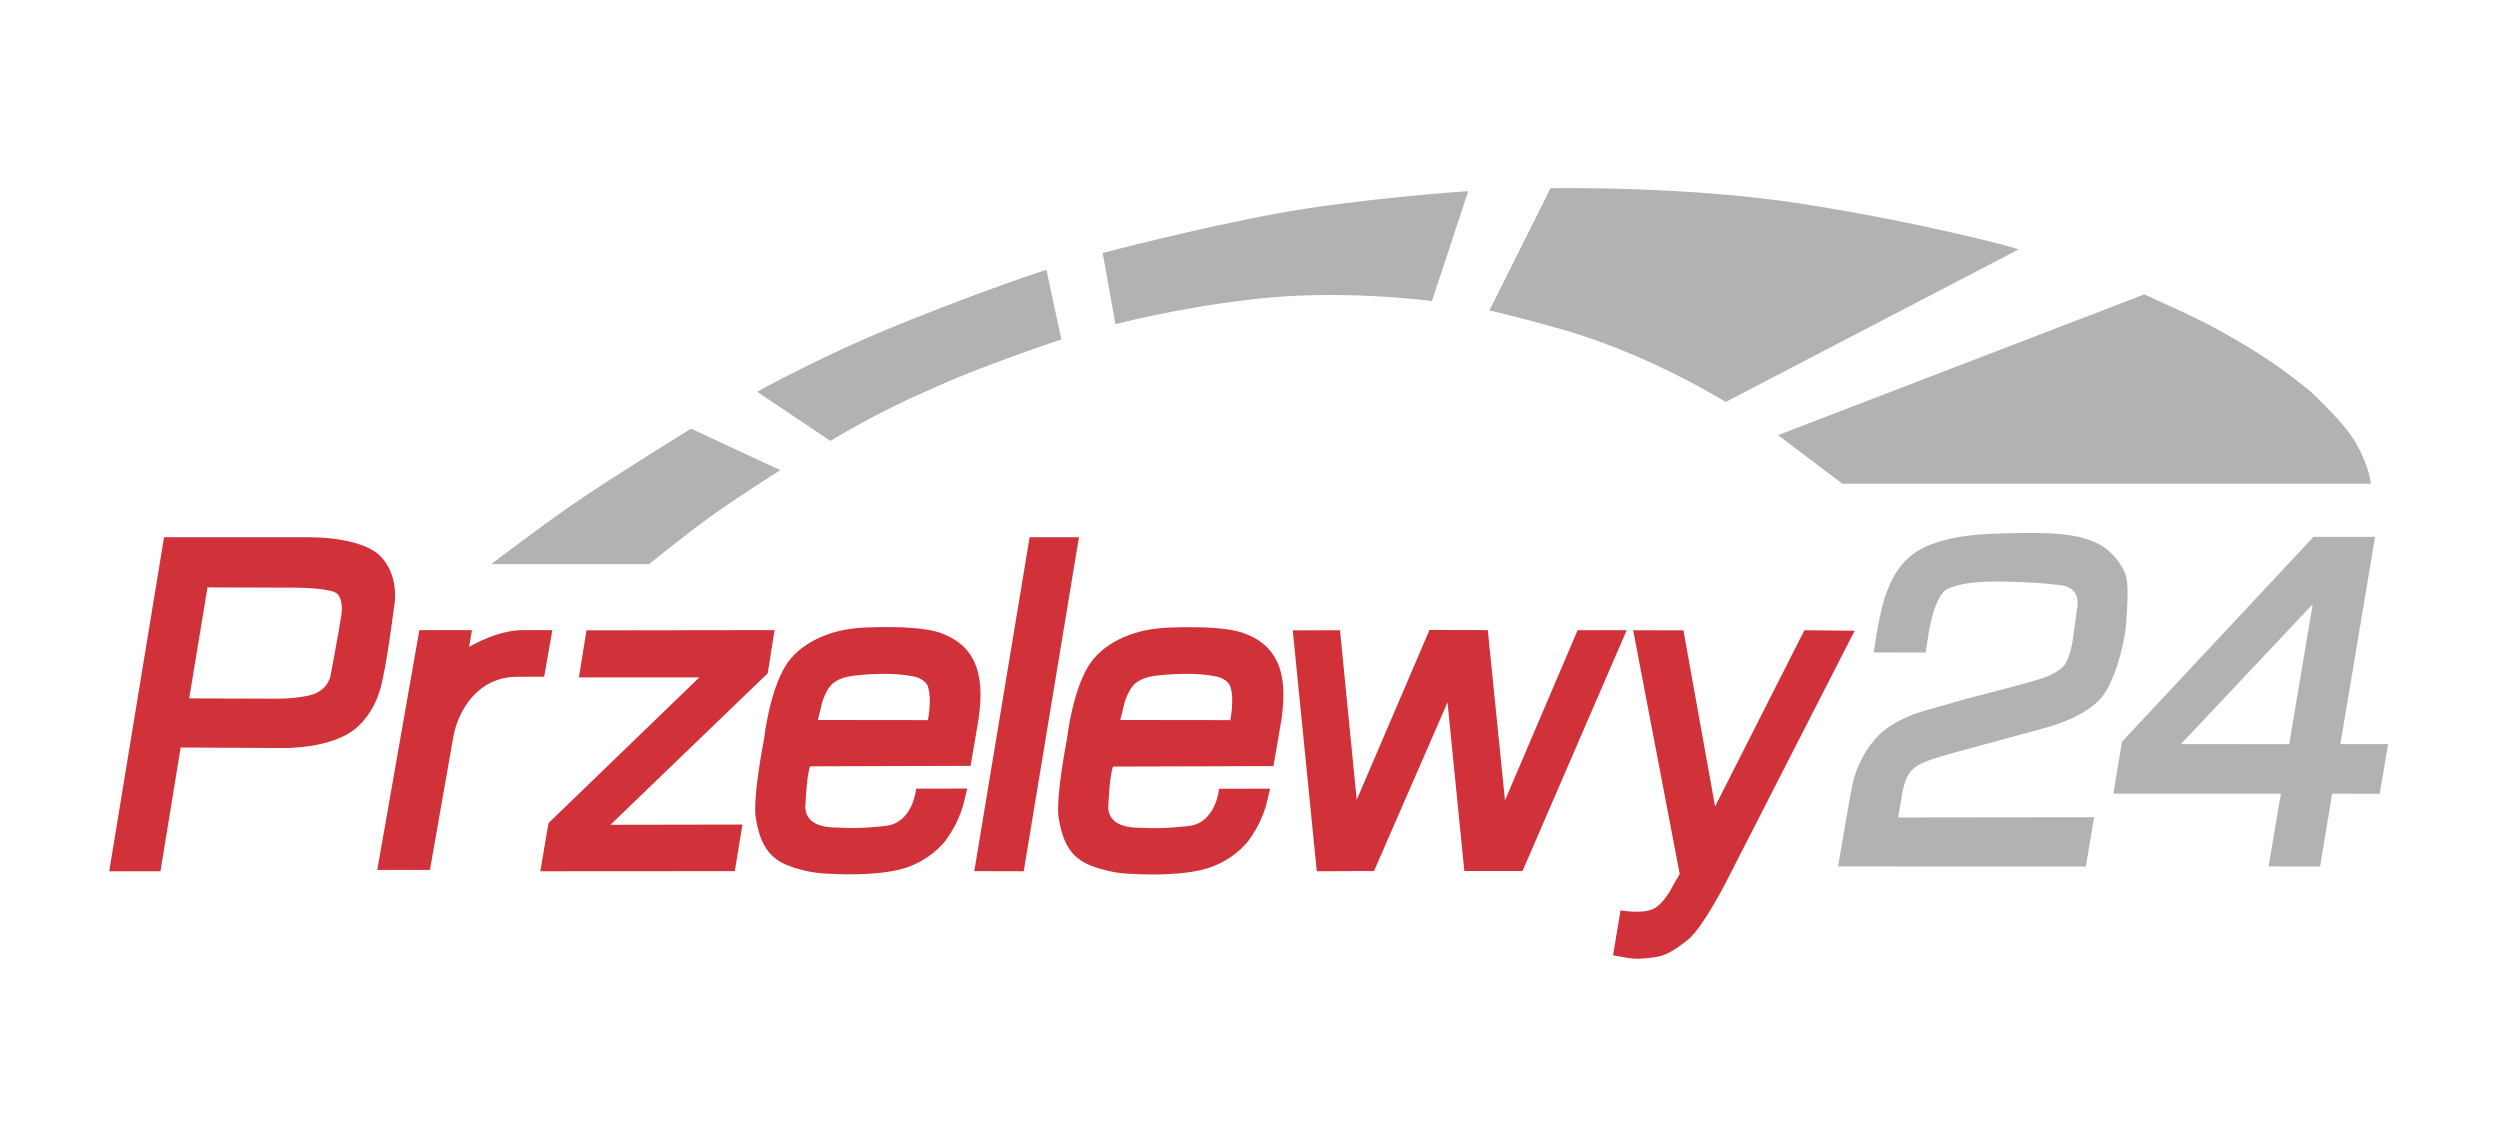
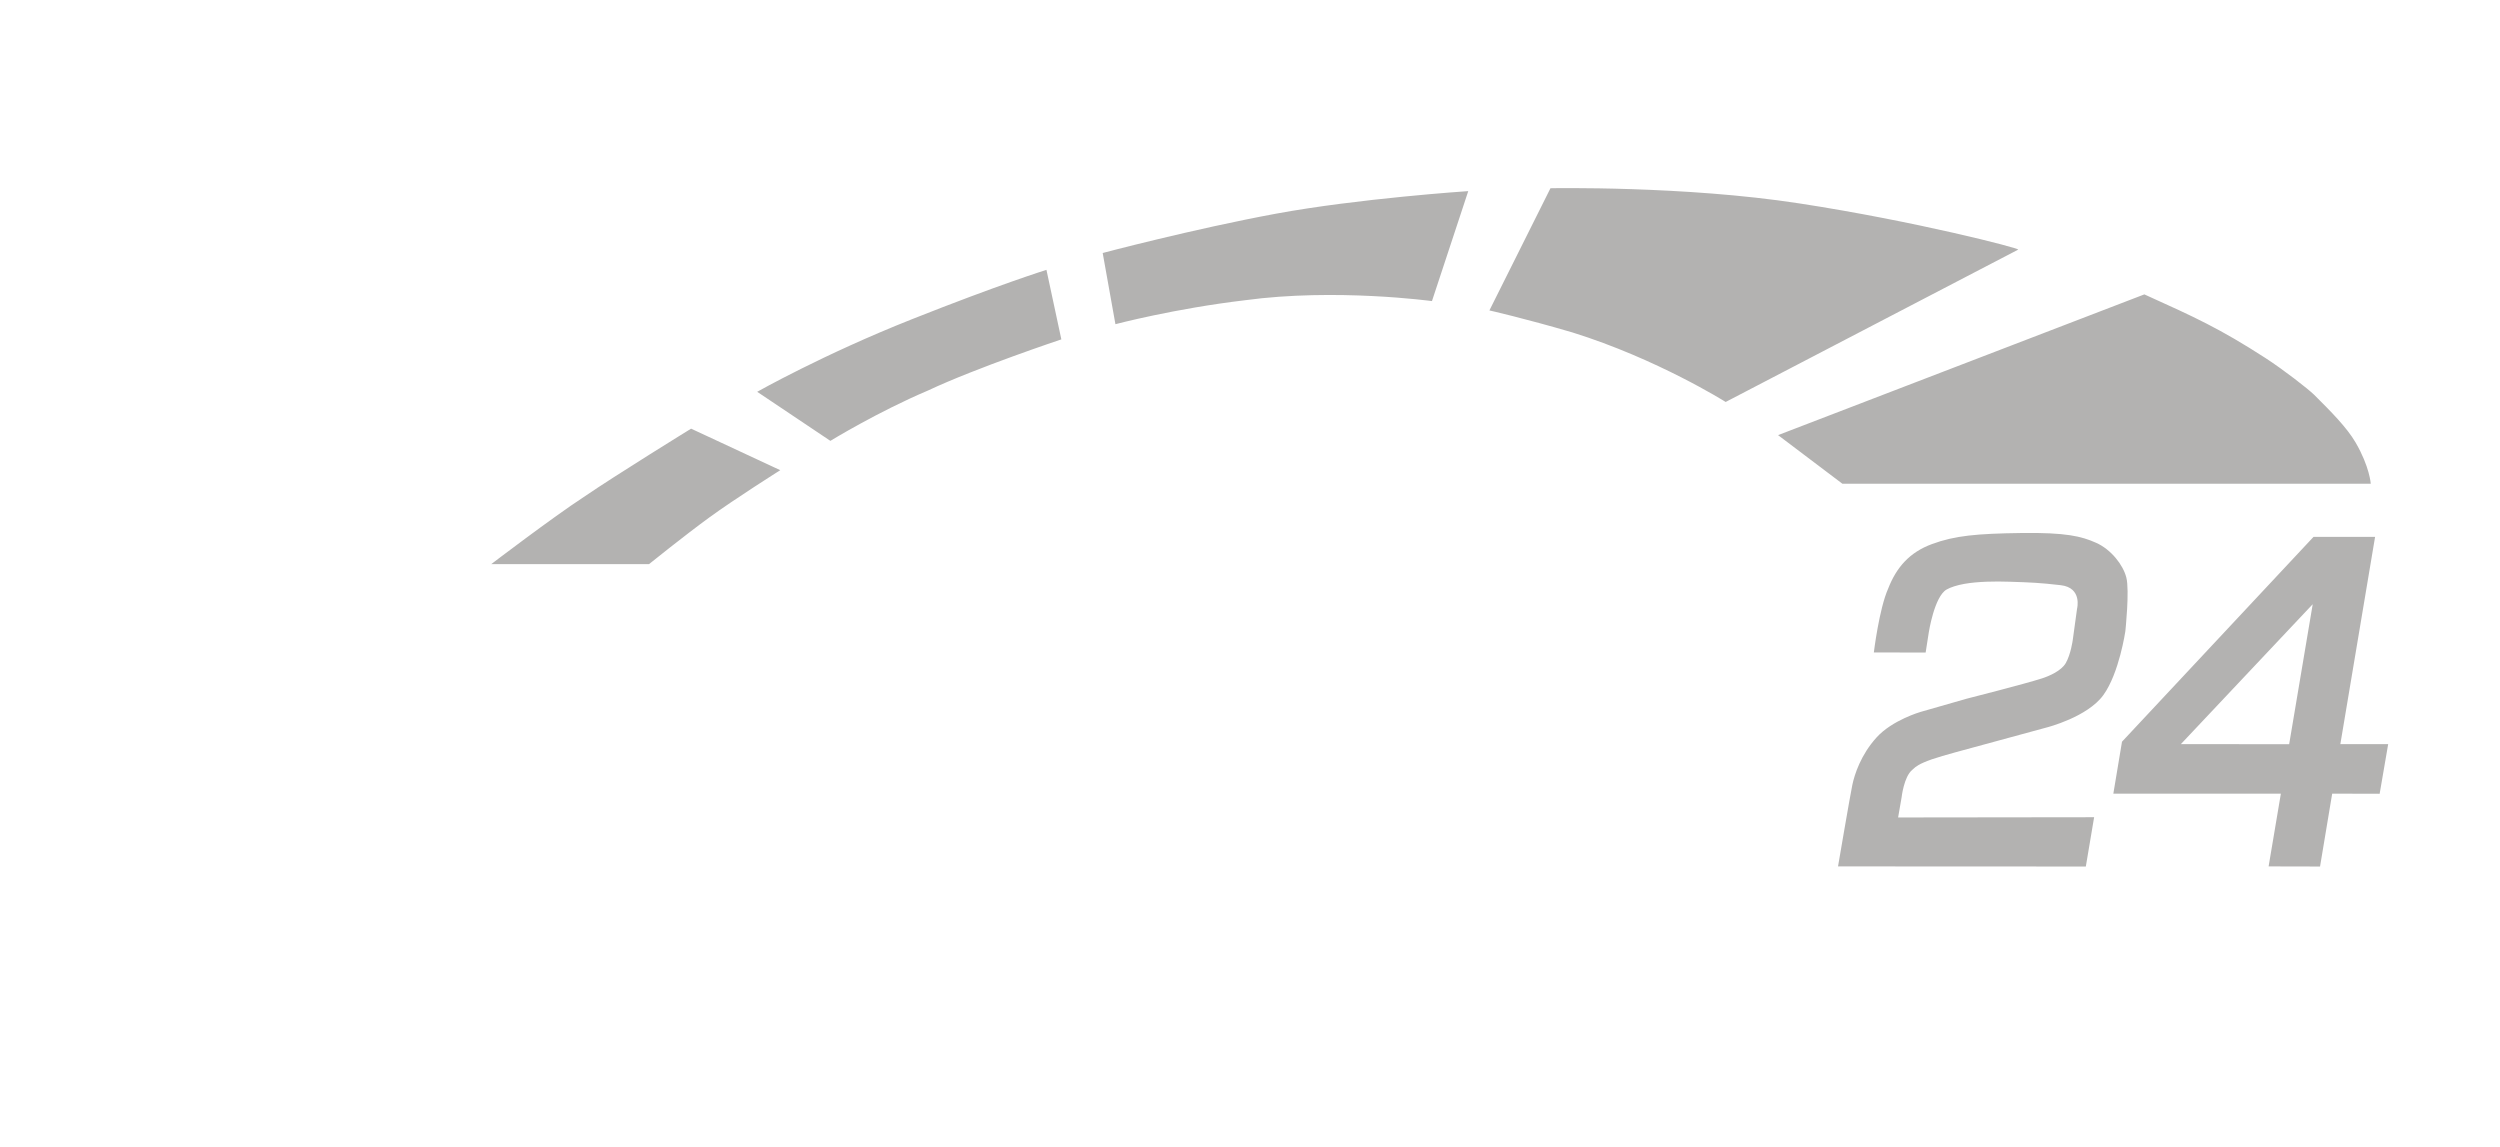
<svg xmlns="http://www.w3.org/2000/svg" width="412" height="189" viewBox="0 0 412 189" fill="none">
-   <path fill-rule="evenodd" clip-rule="evenodd" d="M60.033 89.99C61.103 90.429 62.074 90.989 62.748 91.709C63.263 92.248 63.659 92.808 63.996 93.428C64.948 95.187 65.126 97.026 65.106 98.245C65.106 99.125 64.987 99.684 64.987 99.684C64.987 99.684 64.928 100.164 64.829 100.924C64.591 102.663 64.135 105.941 63.679 108.68C63.263 111.159 62.767 113.198 62.767 113.198C62.767 113.198 61.559 118.695 57.04 121.114C52.522 123.532 46.141 123.272 46.141 123.272L29.771 123.192L26.442 143.582H18L27.037 88.53H37.124H50.679C50.679 88.53 51.313 88.53 52.304 88.57C53.374 88.61 54.88 88.73 56.426 89.01C57.655 89.23 58.903 89.55 60.033 89.99ZM54.504 111.179C55.495 105.941 56.248 101.524 56.248 101.424C56.248 101.414 56.252 101.384 56.258 101.339C56.288 101.111 56.373 100.476 56.307 99.745C56.248 99.145 56.089 98.465 55.673 97.945C55.356 97.546 54.365 97.286 53.116 97.126C51.67 96.926 49.906 96.866 48.578 96.846C47.409 96.826 46.577 96.846 46.577 96.846L34.191 96.806L31.179 115.097L44.853 115.137C44.853 115.137 47.964 115.257 50.857 114.637C52.601 114.257 54.127 113.178 54.504 111.179ZM127.65 103.842L96.655 103.882L95.407 111.638H115.244L90.393 135.646L89.045 143.582L121.09 143.562L122.358 135.886L100.599 135.926L126.52 110.959L127.65 103.842ZM169.682 88.53H177.808L168.711 143.582L160.566 143.562L169.682 88.53ZM220.831 103.862L213.043 103.882L217.006 143.582L226.439 143.542L238.548 115.756L241.322 143.542H250.914L268.076 103.862H259.99L248.021 131.908L245.187 103.842L235.575 103.822L223.586 131.808L220.831 103.862ZM145.109 103.343C148.458 103.303 152.402 103.463 154.681 104.202C161.458 106.441 162.39 112.138 161.082 119.614L159.952 126.211L133.496 126.291C133.496 126.291 132.981 127.51 132.763 132.188C132.743 132.308 132.743 132.388 132.743 132.448C132.374 136.277 136.562 136.355 137.853 136.38C137.951 136.381 138.033 136.383 138.093 136.386L138.36 136.4C139.424 136.455 141.816 136.58 145.961 136.106C150.519 135.586 150.975 129.969 150.975 129.969L159.397 129.949L158.882 132.088L158.869 132.142C158.801 132.438 158.523 133.641 157.752 135.306C156.92 137.105 155.751 138.625 155.751 138.625C155.751 138.625 153.135 142.143 148.181 143.322C143.226 144.502 136.647 143.982 136.647 143.982C136.647 143.982 133.516 144.062 129.83 142.622C126.144 141.203 125.133 138.145 124.558 134.866C123.984 131.568 125.926 121.713 125.926 121.713C125.926 121.713 126.897 112.798 130.167 108.72C133.436 104.642 139.183 103.802 139.183 103.802C140.392 103.543 141.879 103.383 145.109 103.343ZM134.784 118.655L152.917 118.675C152.917 118.675 153.591 115.396 152.957 113.238C152.679 112.318 151.649 111.698 150.559 111.478C147.289 110.799 143.266 111.099 141.76 111.239C140.254 111.379 138.648 111.558 137.38 112.518C136.132 113.477 135.497 115.756 135.497 115.756L134.784 118.655ZM204.601 104.222C202.322 103.483 198.378 103.323 195.029 103.363C191.799 103.403 190.312 103.563 189.103 103.822C189.103 103.822 183.356 104.662 180.087 108.74C176.817 112.818 175.846 121.733 175.846 121.733C175.846 121.733 173.904 131.588 174.478 134.886C175.053 138.165 176.064 141.223 179.75 142.642C183.436 144.082 186.567 144.002 186.567 144.002C186.567 144.002 193.146 144.522 198.101 143.342C203.055 142.163 205.671 138.645 205.671 138.645C205.671 138.645 206.84 137.125 207.672 135.326C208.443 133.661 208.721 132.458 208.789 132.162L208.802 132.108L209.317 129.969L200.895 129.989C200.895 129.989 200.439 135.606 195.881 136.126C191.927 136.579 189.568 136.486 188.437 136.44C188.269 136.434 188.129 136.428 188.014 136.426C187.954 136.423 187.876 136.421 187.783 136.42C186.503 136.393 182.293 136.307 182.663 132.488C182.663 132.428 182.663 132.348 182.683 132.228C182.901 127.55 183.416 126.331 183.416 126.331L209.872 126.251L211.002 119.654C212.31 112.158 211.378 106.441 204.601 104.222ZM202.758 118.675L184.625 118.655L185.338 115.756C185.338 115.756 185.972 113.477 187.221 112.518C188.469 111.558 190.094 111.379 191.6 111.239C193.107 111.099 197.13 110.799 200.399 111.478C201.489 111.698 202.52 112.318 202.797 113.238C203.431 115.376 202.758 118.675 202.758 118.675ZM277.43 103.882L282.642 132.907L297.366 103.862L305.65 103.942L284.425 145.421C284.425 145.421 280.581 152.937 278.202 154.836C275.824 156.735 274.358 157.595 272.416 157.795L271.895 157.849C270.314 158.017 269.505 158.102 267.818 157.795L265.836 157.435L267.065 150.019C267.065 150.019 270.355 150.638 272.297 149.859C274.259 149.079 275.824 145.721 275.824 145.721L276.815 144.042L269.146 103.862L277.43 103.882ZM77.314 106.601C79.949 105.142 83.041 103.842 86.311 103.842H91.027L89.68 111.518L85.201 111.538C78.78 111.538 75.49 117.036 74.698 121.473L70.853 143.362H62.173L69.109 103.842H77.769L77.314 106.601Z" fill="#D13239" />
  <path fill-rule="evenodd" clip-rule="evenodd" d="M245.454 51.158L255.515 31.023C255.515 31.023 277.557 30.589 296.57 33.527C315.582 36.446 332.97 40.942 332.594 41.14L284.39 66.245C284.39 66.245 273.121 59.145 259.139 54.787C251.217 52.46 245.454 51.158 245.454 51.158ZM181.723 41.692L183.822 53.426C183.822 53.426 193.526 50.862 205.152 49.482C220.084 47.45 235.987 49.62 235.987 49.62L241.968 31.496C241.968 31.496 223.887 32.699 210.241 35.223C196.616 37.748 181.723 41.692 181.723 41.692ZM136.846 72.654L124.785 64.569C124.785 64.569 135.697 58.396 150.214 52.637C164.711 46.879 172.454 44.472 172.454 44.472L174.91 55.931C174.91 55.931 160.948 60.585 152.947 64.352C144.668 67.862 136.846 72.654 136.846 72.654ZM106.96 92.967H80.957C80.957 92.967 91.097 85.237 96.207 81.904C101.475 78.295 113.892 70.643 113.892 70.643L128.587 77.486C128.587 77.486 121.061 82.239 116.922 85.256C112.783 88.274 106.96 92.967 106.96 92.967ZM308.809 107.522L317.345 107.542L317.859 104.248C317.859 104.248 318.771 98.292 320.81 97.148C321.464 96.774 322.514 96.438 323.722 96.222C325.96 95.827 328.792 95.788 331.109 95.867L331.301 95.873C334.704 95.986 336.067 96.032 339.605 96.438C343.209 96.853 342.298 100.324 342.298 100.324L341.585 105.51C341.585 105.51 341.269 107.837 340.437 109.277C339.704 110.559 337.684 111.427 336.515 111.801C333.703 112.709 324.078 115.154 324.078 115.154L316.513 117.323C316.513 117.323 311.859 118.664 309.264 121.524C306.65 124.403 305.62 127.657 305.264 129.353C304.907 131.049 302.907 142.784 302.907 142.784L343.744 142.803L345.111 134.678L312.809 134.718L313.384 131.404C313.384 131.404 313.76 127.993 315.146 126.869C315.213 126.814 315.276 126.756 315.342 126.695C315.705 126.357 316.197 125.901 318.374 125.133C319.919 124.581 325.187 123.181 325.187 123.181L337.367 119.867C337.367 119.867 344.021 118.171 346.636 114.543C349.25 110.934 350.26 104.011 350.26 104.011C350.26 104.011 350.973 97.286 350.418 95.176C349.884 93.066 347.883 90.542 345.447 89.457C343.011 88.372 340.476 87.741 333.129 87.84C325.781 87.939 322.137 88.274 318.414 89.654C314.691 91.015 312.532 93.5 311.166 97.01C309.68 100.343 308.809 107.522 308.809 107.522ZM385.69 122.628L391.414 88.471H381.274L349.705 122.234L348.279 130.793H375.887L373.867 142.784L382.343 142.803L384.344 130.793L392.166 130.813L393.572 122.628H385.69ZM377.253 122.648L359.41 122.628L381.135 99.574L377.253 122.648ZM303.62 79.715L293.025 71.708L353.389 48.515L353.856 48.727C361.541 52.201 365.819 54.135 373.352 59.007C376.362 60.96 380.363 64.076 381.373 65.062C384.126 67.803 386.76 70.446 388.205 72.93C390.523 76.914 390.701 79.715 390.701 79.715H303.62Z" fill="#B3B2B1" />
</svg>